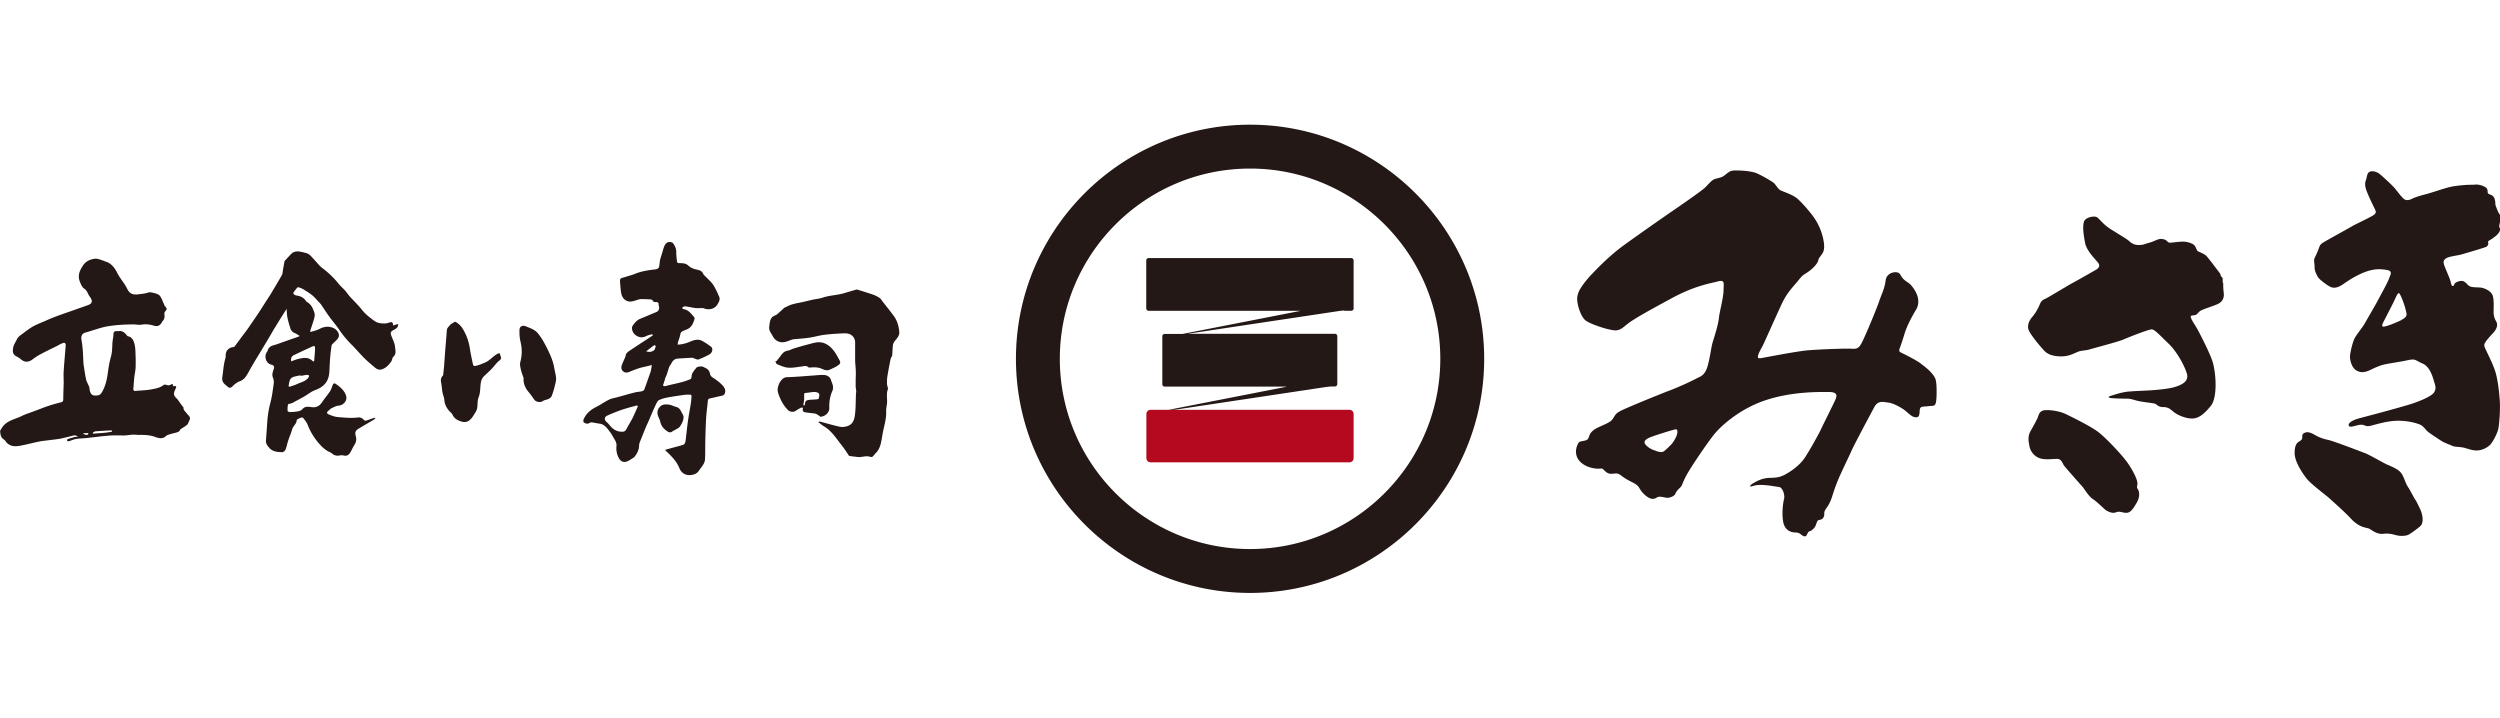
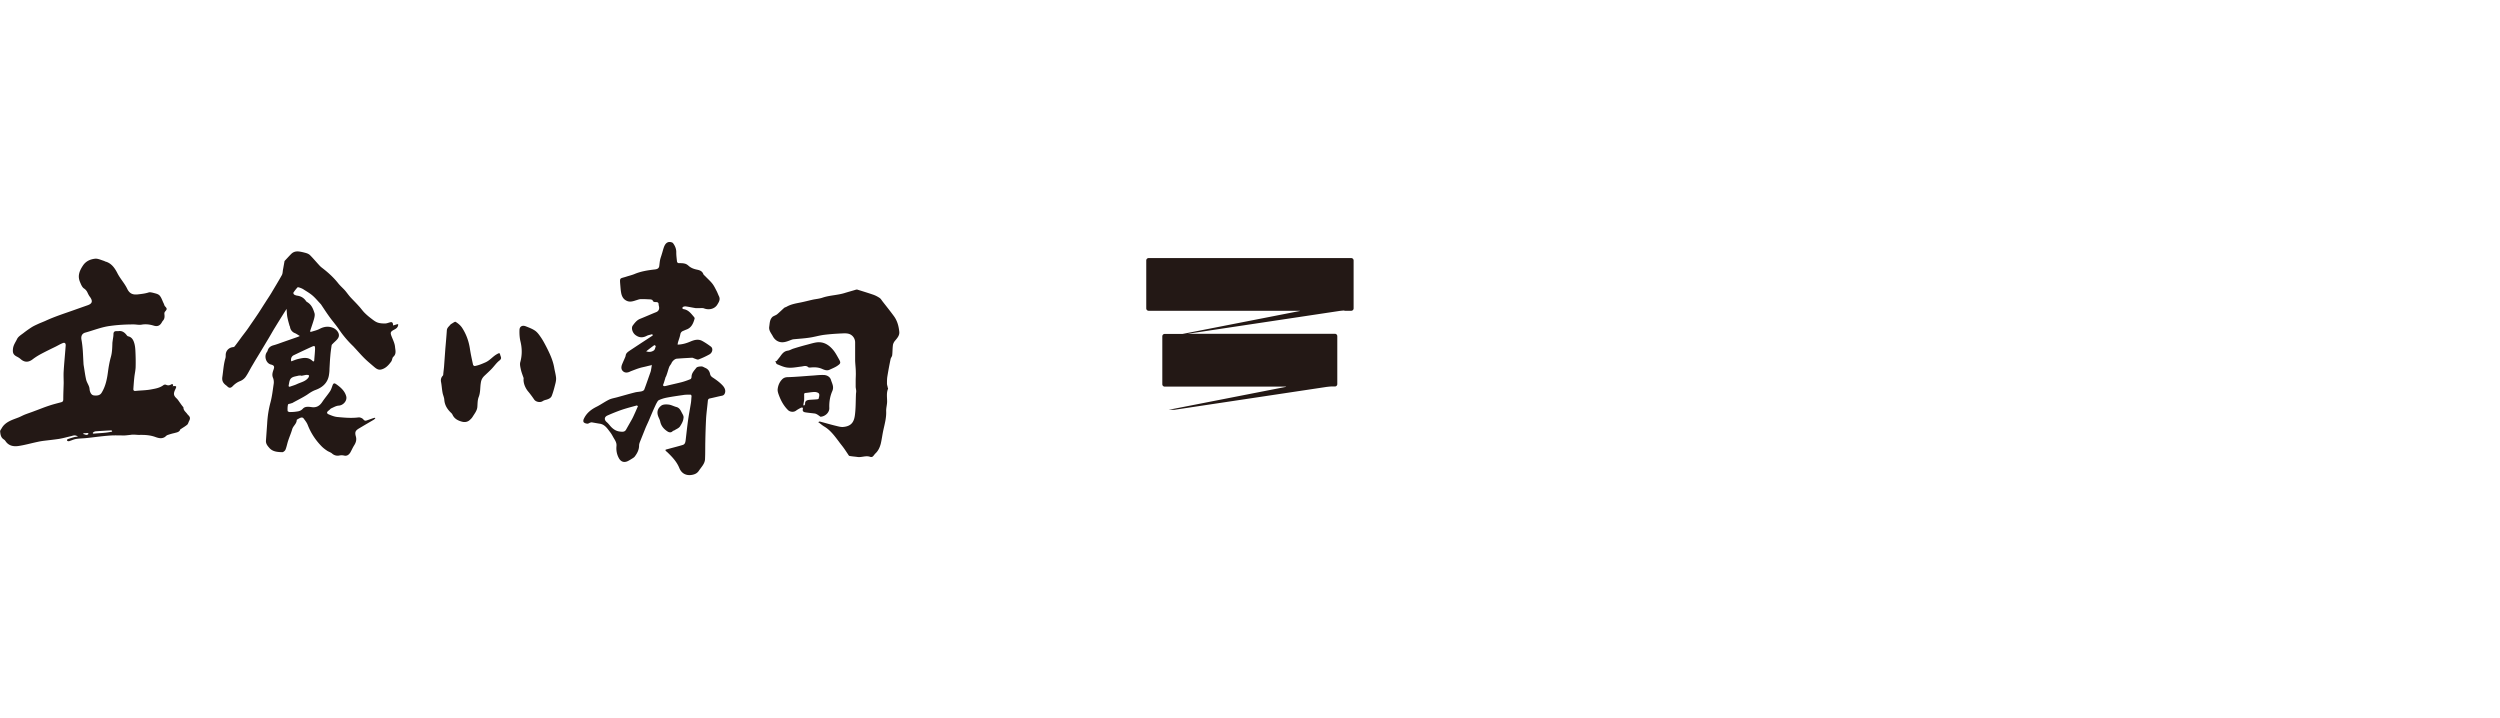
<svg xmlns="http://www.w3.org/2000/svg" viewBox="0 -9.32 186.87 53.64">
  <g fill="#231815">
-     <path d="M143.59 17.86c-.52-.36-1.34-.75-1.52-.84-.18-.09-.08-.27-.06-.33.02-.06.15-.4.34-1.03.19-.63.57-1.33.87-1.83.3-.5.13-1.01.02-1.24-.11-.23-.35-.61-.58-.76-.23-.15-.45-.3-.62-.63-.17-.33-1.02-.19-1.09.43-.07.62-.33 1.09-.49 1.58-.16.48-.95 2.4-1.27 3.04-.32.64-.51.48-1.08.49-.57 0-2.03.05-2.92.12-.89.07-3.29.55-3.56.59-.27.05-.26-.08-.19-.28.06-.19.23-.47.35-.71.12-.24 1.02-2.28 1.42-3.12.4-.84.88-1.28 1.23-1.72.35-.44.34-.35.76-.65.42-.3.69-.66.72-.86.04-.2.19-.26.35-.58.17-.32.04-.94-.08-1.35a4.37 4.37 0 0 0-.62-1.27c-.31-.44-.97-1.19-1.28-1.43-.31-.24-.89-.44-1.15-.55s-.4-.46-.57-.59c-.18-.13-.73-.47-1.24-.7-.51-.22-1.52-.23-1.79-.21-.27.02-.47.24-.68.39-.2.15-.45.16-.7.25-.24.09-.43.36-.71.63s-1.88 1.37-2.36 1.7c-.48.32-3 2.09-3.68 2.59-.68.49-1.41 1.13-2.21 1.96-.81.82-1.07 1.31-1.07 1.31s-.23.33-.24.76c0 .43.25 1.27.59 1.58.34.31 1.97.84 2.38.77.41-.07.58-.36 1.12-.71.54-.35 1.26-.76 3-1.7s2.85-1.09 3.41-1.24c.56-.15.45.12.44.68s-.3 1.58-.35 2.09c-.06.5-.3 1.25-.44 1.7-.14.44-.18 1.04-.39 1.82-.21.78-.59.82-.88.98-.29.16-1.23.6-1.97.88s-3.14 1.26-3.64 1.51-.44.43-.68.7-.99.47-1.36.75c-.37.28-.31.53-.44.68-.14.15-.54.12-.65.23-.11.11-.44.76-.02 1.33.43.57 1.28.67 1.56.64.28-.03.2.02.47.24.27.22.46.13.75.12.29 0 .37.19.81.44.44.26.75.33.93.64.18.31.39.53.64.69.25.16.47.17.67.03s.5 0 .78.02c.28 0 .57-.17.61-.3.04-.13.17-.29.35-.46.19-.18.12-.24.45-.87s1.59-2.48 2.09-3.1c.49-.62 1.93-1.94 3.9-2.58 1.97-.64 3.91-.6 4.68-.6s.57.38.47.62c-.1.24-.95 1.93-1.08 2.22-.14.3-.92 1.71-1.26 2.18-.34.46-.84.83-1.27 1.08-.43.25-.66.31-1.3.32-.64.02-1.09.34-1.21.4-.12.06-.49.36.05.19.54-.17 1.57.06 1.87.09s.45.64.39.87c-.06.23-.19.97-.08 1.68.1.7.6.84.88.85.28 0 .37.08.51.19.14.1.29.17.38 0 .09-.16.09-.24.22-.28.13-.04.3-.18.39-.32.09-.14.14-.4.21-.47.07-.07.28-.06.37-.16a.5.5 0 0 0 .12-.38c0-.15.05-.25.19-.44s.27-.45.36-.71c.09-.26.19-.64.44-1.25.24-.61.8-1.73 1.02-2.23.22-.5 1.44-2.78 1.73-3.32.3-.54.69-.37 1.04-.34.35.03 1.03.39 1.34.66.32.27.49.45.76.44.27 0 .23-.32.26-.56.03-.24.19-.23.32-.24s.44-.04.67-.06c.22-.02.23-.31.25-.51.02-.2.05-1.11-.06-1.46-.11-.35-.56-.79-1.07-1.15Zm-18.58 5.95s-.54.58-.71.64-.45-.03-.54-.08c0 0-.46-.1-.76-.46s.41-.56.56-.62c.15-.06 1.21-.4 1.42-.45s.37-.15.4.06c.03.21-.13.58-.38.91Zm41.13-12.01c0-.13.03-.39-.08-.43-.11-.04-.01-.13-.17-.32-.15-.19-.85-1.14-.99-1.26-.14-.13-.51-.28-.61-.33-.1-.06-.14-.32-.28-.46s-.54-.26-.83-.26-.75.07-.96.08c-.21.01-.22-.19-.47-.25-.25-.06-.36-.03-.58.06s-.31.14-.58.21-.38.17-.79.15c-.42-.01-.61-.28-.79-.4-.18-.13-.68-.43-1.24-.78-.56-.35-.85-.79-1.04-.9-.19-.11-.88 0-.97.38-.1.38-.01 1.01.1 1.56.11.54.64 1.08.93 1.42.29.33 0 .51-.18.61-.18.1-1.29.74-1.65.93s-1.86 1.11-2.09 1.21-.31.19-.42.46c-.11.26-.28.57-.51.85-.24.28-.4.59-.33.93s.92 1.35 1.2 1.64.65.4 1.21.42c.56.01.92-.18 1.24-.32s.56-.1.89-.19c.33-.1 2.24-.6 2.57-.75.33-.15 1.86-.75 2.1-.76.24-.01.65.47 1.28 1.07.63.6 1.2 1.68 1.36 2.22.17.54-.28.81-.75.97-.47.17-1.24.24-1.72.28-.49.04-1.32.06-1.9.11-.58.06-1.17.28-1.32.32-.15.04-.26.14.07.17s.96.04 1.2.04.5.11.82.18c.32.07 1 .14 1.2.19.19.06.24.26.65.26s.57.21.79.38c.22.17.72.43 1.25.47.53.04.93-.25 1.49-.92.56-.67.38-2.59.15-3.31-.22-.72-1.1-2.39-1.21-2.57-.11-.18-.44-.68-.43-.81.01-.13.25-.07.39-.14s.19-.21.36-.31c.17-.1.75-.28 1.22-.47.47-.19.54-.57.5-.86-.04-.29-.04-.63-.04-.75Zm-6.38 14.95c-.01-.24-.31-.89-.76-1.52-.46-.63-1.58-1.81-2.15-2.25s-2.06-1.17-2.46-1.36c-.4-.19-1.06-.31-1.53-.28-.47.03-.49.47-.58.64s-.24.47-.5.92c-.26.44-.11.97-.11.97.08.75.63 1.06.99 1.11.36.06.72.01 1.08 0 .36-.01.42.33.54.5.13.17 1.24 1.43 1.38 1.58s.44.71.81.95c.36.24.85.76.96.82.11.06.44.26.72.15s.4 0 .71.03.49-.13.83-.71c.35-.58.17-.99.08-1.1-.08-.11.01-.22 0-.46Zm20.78 1.3c-.19-.34-.42-.78-.58-1.02-.16-.24-.28-.76-.51-1.03-.22-.27-.78-.49-1.01-.59-.24-.1-1.34-.74-1.66-.86-.32-.12-2.4-.92-2.76-.99s-.68-.19-.99-.37c-.31-.18-.51-.23-.66-.19-.15.04-.3.1-.28.33.01.23-.13.28-.13.28-.15.13-.44.15-.44.94s.88 1.88.88 1.88c.31.42 1.51 1.3 1.71 1.49.2.19 1.07.94 1.65 1.56.58.62 1.08.63 1.29.7.2.07.58.47 1.12.4.54-.07.89.13 1.19.15s.57 0 .77-.14c.2-.13.39-.26.75-.55.36-.29.16-.97.08-1.17-.08-.19-.22-.48-.4-.82Zm6.28-21.37c-.1-.16-.21-.45-.27-.62-.06-.17.01-.27-.1-.56-.12-.29-.37-.26-.46-.35-.1-.08.04-.31-.2-.47s-.62-.23-.78-.2c-.17.02-.4 0-.77.03s-.82.07-1.24.18-1.42.45-1.68.51-.76.21-.99.32c-.22.12-.44.16-.6.06-.17-.1-.56-.62-.7-.8-.14-.18-.87-.86-1.15-1.09-.28-.23-.65-.25-.79-.15s-.15.27-.21.5c-.06.23-.08.16-.09.42 0 .26.14.59.3.95.16.36.44.93.44.93.07.18.1.23-.06.38s-1.37.7-1.69.89c-.32.19-1.89 1.05-2.11 1.19-.22.14-.25.19-.33.41s-.22.55-.32.74c-.1.19 0 .44-.01.71-.01.27.18.62.27.76s.63.57.91.7c.27.13.51.05.75-.07.24-.12.68-.52 1.56-.92.89-.4 1.42-.35 1.91-.27s.25.39.15.68-.75 1.45-.84 1.63c-.09.18-.83 1.46-1.01 1.77-.19.3-.59.79-.72 1.05s-.32 1.03-.33 1.3c-.02.26.1.87.49 1.09.38.22.73.08.95-.01.21-.1.55-.27.92-.39s1.31-.23 1.93-.37c.63-.13.53-.02 1.14.25.61.26.8 1.2.88 1.43.07.23.15.45-.04.74-.19.28-1.13.69-2.04.95-.91.27-2.63.73-3.48.95-.84.22-.95.52-.8.62.15.09.52-.1.85-.12.33-.02.32.19.81.06s1.23-.35 1.94-.36c.71 0 1.2.12 1.58.25.38.13.46.38.69.57.23.19.7.48.95.65.24.17.69.32.88.41.19.08.38.06.72.11.35.05.58.2 1.01.23.43.03.84-.18 1.08-.41.24-.24.57-.92.63-1.23.06-.31.14-1.27.11-1.96-.04-.7-.14-1.56-.3-2.15-.15-.59-.69-1.63-.8-1.88-.12-.25-.05-.35.03-.48s.27-.35.6-.71c.32-.36.29-.64.21-.79s-.21-.36-.21-.73.05-1.05-.11-1.33-.57-.46-.83-.5c-.26-.03-.65 0-.84-.1-.19-.1-.23-.25-.44-.36-.21-.11-.53.03-.63.1-.1.07-.1.25-.2.24-.1 0-.11-.14-.18-.39s-.4-.96-.47-1.2-.04-.35.15-.48.77-.2 1.03-.26 1.79-.52 1.95-.59.19-.25.17-.31c-.02-.06-.05-.07.06-.16.12-.09.09-.03.43-.29.34-.26.45-.51.37-.66-.08-.16 0-.27.04-.55.05-.27.09-.26 0-.42Zm-7.33 7.93c-.55.26-.98.42-1.22.47-.24.05-.27-.03-.09-.38 0 0 .56-1.08.74-1.45.18-.37.31-.74.42-.64s.39.84.47 1.19c.08.35.22.54-.33.8ZM93.44 0c-9.65 0-17.5 7.85-17.5 17.5S83.79 35 93.44 35s17.5-7.85 17.5-17.5S103.09 0 93.44 0Zm0 31.72c-7.84 0-14.22-6.38-14.22-14.22S85.6 3.28 93.44 3.28s14.22 6.38 14.22 14.22-6.38 14.22-14.22 14.22Z" />
    <path d="M100.5 13.91h.5c.1 0 .18-.08.18-.18v-3.58c0-.1-.08-.18-.18-.18H85.86c-.1 0-.18.08-.18.18v3.58c0 .1.08.18.18.18h11.23c.1 0 .1.02 0 .03l-8.69 1.7h-1.34c-.1 0-.18.08-.18.18v3.58c0 .1.08.18.18.18h9c.1 0 .1.02 0 .03l-8.69 1.7h.43l11.37-1.71c.1-.01.25-.03.35-.03h.26c.1 0 .18-.08.18-.18v-3.58c0-.1-.08-.18-.18-.18H88.77l11.37-1.71c.1-.01.25-.03.35-.03Zm-87.59 5.64s.21-.04.25.02c.04.05-.06.21-.1.31-.1.25-.07.38.13.57.11.1.19.24.28.36.07.1.14.2.22.29 0 0 .02.01.02.03 0 .24.18.34.29.5.03.04.06.07.09.1.13.13.14.24.05.41-.05.09-.07.21-.14.28-.14.12-.3.21-.45.31-.02.02-.07.02-.07.05-.08.21-.27.22-.44.27-.18.04-.35.09-.52.15-.09.03-.15.13-.24.17-.23.12-.46.05-.68-.03-.39-.14-.79-.16-1.2-.15-.13 0-.27-.02-.4-.02-.09 0-.17 0-.26.02-.16.01-.31.04-.47.04-.36 0-.73-.02-1.09.01-.56.04-1.11.12-1.67.18-.27.03-.54.03-.81.07-.16.02-.32.1-.48.15-.03.01-.07.03-.1.02-.04 0-.1-.02-.11-.06-.01-.04.03-.09.06-.1.15-.05.31-.1.46-.14.07-.02.14-.03.24-.04h.06s-.04-.03-.06-.04c-.17-.1-.31-.04-.45 0-.31.07-.61.16-.93.21-.4.06-.8.1-1.2.15-.13.02-.25.04-.38.07-.48.1-.96.24-1.45.31-.36.05-.72-.02-.95-.37a.456.456 0 0 0-.12-.12c-.23-.14-.26-.38-.28-.61 0-.07.07-.15.11-.22.13-.24.33-.4.55-.52.24-.13.5-.21.75-.31.14-.06.27-.13.41-.19.25-.1.51-.18.76-.28.36-.13.72-.28 1.09-.4.29-.1.59-.17.88-.25.14-.03.17-.1.17-.24 0-.4.02-.79.03-1.19 0-.3-.02-.6 0-.9.03-.51.08-1.02.12-1.53l.03-.38c.01-.17-.07-.25-.23-.18-.18.07-.34.17-.52.26-.35.17-.7.34-1.04.52-.23.12-.46.26-.67.42-.32.25-.62.25-.92-.02-.08-.07-.18-.13-.28-.18-.27-.14-.31-.3-.28-.58.03-.29.2-.5.31-.74.09-.18.31-.31.48-.44.19-.15.39-.29.59-.42.17-.11.36-.19.55-.28.16-.07.32-.13.48-.2.75-.35 1.54-.59 2.31-.87.28-.1.57-.2.85-.3.36-.12.41-.31.19-.62-.08-.1-.14-.22-.19-.33a.72.72 0 0 0-.28-.32c-.13-.1-.21-.3-.28-.47-.2-.47-.03-.86.24-1.26.22-.31.54-.44.87-.48.22-.03.47.1.71.17.02 0 .03.03.04.03.47.11.73.48.93.87.21.42.54.76.74 1.18.19.39.45.46.84.41.26-.03.51-.06.76-.14.09-.03.21 0 .31.02.17.05.38.08.5.2.15.16.21.39.31.59.04.07.05.16.1.22.17.18.17.22 0 .41-.04.05-.05.13-.04.19.02.18.02.34-.11.48-.03.03-.05.07-.07.1-.14.27-.33.36-.62.27-.3-.09-.6-.13-.92-.07-.19.03-.39-.02-.58-.02-.58 0-1.16.03-1.74.11-.65.08-1.25.33-1.87.5-.26.07-.34.28-.29.54.05.27.08.55.1.83.02.3.03.61.05.92 0 .06.01.13.02.19.06.35.1.7.18 1.04.04.18.16.35.22.53.04.1.03.22.06.32.05.16.13.32.33.33.21.02.43 0 .55-.21.29-.47.4-1.01.47-1.55.05-.37.11-.73.21-1.09.1-.34.11-.68.12-1.03 0-.09.02-.18.03-.27.02-.14.05-.28.05-.41 0-.18.06-.25.24-.25h.14c.27-.04.45.1.6.29.03.04.07.09.12.1.28.06.39.28.46.52.05.17.07.36.08.54.02.39.03.79.02 1.18 0 .28-.07.55-.1.83-.03.28-.05.56-.07.85-.01.13.05.18.18.16.38-.04.77-.04 1.14-.11.32-.06.66-.11.94-.33.04-.03.13-.04.18-.02.14.07.26.05.38-.02.04-.02.08-.05.12-.01.04.03.04.08.01.13 0 .02-.04.05-.02.09Zm-4.53 3.39s0-.04-.01-.06a.108.108 0 0 0-.07-.03c-.38.02-.76.04-1.14.07-.08 0-.19.07-.22.11-.01.01 0 .04.02.06h.08c.44-.04.85-.04 1.35-.15Zm-1.78.18v-.07c-.05 0-.13 0-.19.01-.06 0-.12 0-.18.01v.06s.04 0 .06.01c.09.03.18.08.27.02.01-.01.04-.02.04-.04Zm15.82-7.32c-.14-.08-.26-.17-.38-.22a.572.572 0 0 1-.36-.45c0-.04-.03-.07-.04-.11-.06-.21-.12-.42-.16-.63-.04-.21-.04-.42-.06-.62-.29.46-.58.92-.86 1.38-.2.32-.38.66-.58.98-.28.47-.56.94-.85 1.41-.11.18-.21.36-.32.54-.15.26-.28.53-.45.77-.1.14-.26.26-.42.32-.23.09-.41.23-.57.4-.13.12-.24.13-.37 0-.03-.02-.05-.05-.08-.07-.22-.16-.35-.33-.3-.65.07-.47.09-.94.23-1.4.02-.07.02-.15.02-.23 0-.31.22-.55.53-.59.05 0 .11-.02.14-.06.17-.22.33-.44.49-.66.13-.18.27-.35.4-.53.12-.16.23-.33.34-.49.19-.27.38-.55.56-.82.17-.26.33-.52.5-.78.15-.24.31-.47.46-.72.26-.44.53-.88.78-1.33.06-.11.06-.26.08-.39.04-.2.07-.4.11-.6 0-.02 0-.05.02-.07.16-.17.31-.34.47-.5.27-.28.57-.22.92-.14.19.05.36.08.5.21.23.23.44.48.66.72.07.08.14.15.23.22.46.35.88.73 1.24 1.19.14.17.31.32.46.48.15.17.27.35.42.52.21.23.44.45.65.69.15.16.27.34.42.49.14.14.3.28.46.4.16.12.31.25.49.32s.38.08.58.08c.13 0 .26-.06.39-.09.13-.04.21.03.21.2v.04s.04-.01.06-.02c.09-.02.14-.04.23-.07.02 0 .07-.02.09 0 .01 0 0 .04 0 .07-.03.19-.18.27-.31.34-.26.14-.29.21-.18.49.1.26.24.53.26.8.02.23.12.51-.13.73-.09.08-.08.26-.16.36-.19.26-.41.51-.75.59-.26.06-.43-.12-.61-.27-.22-.19-.44-.37-.65-.58-.23-.23-.45-.48-.67-.72-.07-.07-.13-.15-.21-.22-.39-.38-.74-.8-1.04-1.25-.22-.32-.48-.61-.7-.92-.21-.29-.41-.6-.61-.9-.02-.03-.05-.05-.07-.08-.19-.2-.36-.41-.57-.59-.21-.18-.46-.32-.69-.47-.08-.05-.18-.09-.27-.12-.05-.02-.14-.04-.16-.02-.11.12-.22.26-.31.4-.02.02.03.12.06.14.07.04.15.07.23.08.28.04.5.17.66.41.03.05.11.08.17.13.26.19.37.48.46.77.04.13 0 .3-.04.45-.09.31-.2.61-.3.93.06 0 .1.02.13 0 .2-.06.41-.11.6-.21.32-.17.65-.21.98-.08.29.11.58.46.4.76-.09.16-.26.28-.39.42-.04.04-.09.08-.1.13-.04.27-.08.55-.1.82-.03.31-.04.62-.06.93 0 .13-.01.27-.03.4-.07.62-.46.99-1.02 1.19-.24.09-.43.22-.63.36-.36.23-.74.41-1.11.62-.02.01-.05 0-.07.02-.08.03-.23.04-.24.09-.04.16-.04.32-.03.48 0 .03.1.08.16.08.18 0 .36-.01.54-.04.17-.02.31-.07.44-.21.16-.18.42-.15.64-.12.37.06.62-.09.82-.4.18-.27.39-.51.57-.78.08-.12.13-.28.18-.42.06-.17.12-.22.27-.12.33.23.65.5.76.91.09.33-.22.68-.56.7-.19.01-.37.12-.55.2-.07.03-.11.1-.18.15-.19.14-.19.24.02.32.19.08.4.16.6.18.53.05 1.06.1 1.6.03.11-.01.28.06.35.15.09.11.17.11.27.07.15-.05.29-.1.43-.15.05-.02.14-.04.16-.04.02 0 .03.02.03.04s-.08.08-.12.11c-.36.21-.72.42-1.07.63-.29.17-.35.28-.26.61.07.25.01.45-.12.66-.11.17-.19.36-.29.54-.11.17-.25.29-.48.23a.826.826 0 0 0-.35 0 .62.62 0 0 1-.55-.16c-.11-.09-.27-.13-.39-.22-.15-.1-.3-.22-.42-.35a4.68 4.68 0 0 1-1-1.56c-.07-.18-.2-.34-.32-.5-.03-.04-.11-.06-.16-.05-.09.02-.17.07-.26.12-.03.02-.08.04-.08.06 0 .29-.27.44-.34.7-.08.28-.2.55-.29.82-.08.23-.12.48-.21.7-.03.08-.16.19-.24.19-.34-.01-.7-.03-.95-.3-.14-.16-.29-.32-.27-.57l.09-1.27c.03-.54.11-1.07.25-1.59.12-.45.17-.92.24-1.39.02-.14 0-.31-.05-.43-.1-.23-.03-.43.04-.63.08-.22.04-.31-.19-.37-.36-.08-.54-.59-.32-.92.02-.03.05-.07.06-.1.06-.24.22-.36.44-.42.26-.07.51-.17.77-.26.34-.12.69-.24 1.03-.36.05-.02.11-.04.2-.09Zm-.65 1.89c.17-.06.33-.13.49-.17.38-.09.76-.18 1.09.13.09.09.14.04.14-.06.02-.27.05-.54.06-.81 0-.26-.02-.28-.27-.17-.44.2-.88.41-1.32.62-.17.08-.24.26-.19.46Zm.74 1.08s0-.02-.01-.02c-.09 0-.18 0-.27.03-.21.05-.46.07-.56.31-.05.12-.06.25-.09.38-.02.11.03.14.13.1.17-.06.35-.11.51-.19.29-.13.62-.19.83-.47.03-.04.06-.14.05-.16-.01-.03-.12-.05-.17-.05-.14.01-.24.05-.42.07Zm26.2-.8c-.15.04-.26.06-.37.09-.19.05-.38.08-.56.14-.2.06-.39.14-.58.21-.06.02-.11.05-.16.07-.17.07-.35.07-.48-.06-.14-.13-.13-.31-.07-.48.08-.2.17-.39.25-.58.03-.08.03-.18.08-.25.06-.09.16-.16.25-.22.1-.07.2-.13.3-.2.11-.07.21-.14.32-.21.33-.22.66-.43.99-.65.04-.03.11-.06.11-.08 0 0-.01-.04-.02-.05 0-.01-.01-.04-.02-.04s-.04.01-.07.02c-.11.03-.23.05-.33.1-.3.16-.57.15-.84-.05-.23-.16-.35-.53-.21-.72.15-.2.3-.4.55-.5.4-.16.8-.34 1.2-.5.17-.07.25-.22.21-.41-.01-.06-.03-.12-.03-.17 0-.13-.07-.17-.19-.17-.11 0-.21 0-.26-.13-.01-.04-.1-.06-.15-.07-.25-.01-.5-.03-.74-.02-.12 0-.24.06-.36.09-.21.07-.43.14-.65.05-.28-.11-.4-.34-.45-.61-.04-.21-.05-.43-.07-.64-.04-.51-.02-.42.42-.56.21-.07.43-.12.63-.2.49-.21 1.01-.29 1.54-.35.18-.02.31-.08.33-.27.02-.15.03-.29.06-.44.03-.15.09-.29.13-.44.06-.18.1-.37.17-.55.07-.17.17-.32.36-.35.1-.01.26.02.31.09.15.2.25.43.24.71 0 .21.03.42.05.63.01.09.06.16.18.15.14 0 .28 0 .42.04.09.02.18.08.25.14.19.18.42.26.67.31.19.04.37.11.45.32.02.06.09.11.14.16.18.19.39.37.55.58.13.17.22.37.32.56.06.12.1.24.16.36.12.24 0 .43-.11.61-.19.34-.63.45-1.01.3-.08-.03-.18-.02-.27-.02-.12 0-.24.01-.36 0-.26-.04-.51-.1-.76-.13-.07 0-.19.03-.21.08-.05.11.07.13.14.14.34.08.52.35.73.59.02.03.04.08.03.11-.1.36-.24.69-.63.82-.08.03-.16.07-.24.1-.11.05-.18.13-.2.27-.04.2-.11.38-.17.57-.01.05-.02.1-.03.18.33-.01.62-.09.91-.21.3-.13.62-.24.94-.06.22.12.44.27.64.42.18.14.12.45-.11.58a6.1 6.1 0 0 1-.82.38c-.08.03-.2-.04-.3-.07-.06-.02-.12-.06-.18-.06-.38.02-.75.04-1.13.07-.16.01-.35.19-.41.34-.04.09-.12.17-.16.26-.07.17-.11.35-.17.52-.02.06-.04.11-.06.17-.02.05-.06.1-.07.16-.05.17-.1.35-.17.52.02.1.1.09.21.07.39-.1.78-.18 1.17-.28.23-.06.45-.14.67-.23.04-.02.08-.1.08-.16 0-.3.21-.49.36-.69.07-.08.25-.1.39-.1.09 0 .18.07.28.11.21.09.32.25.36.47.03.12.1.19.21.26.26.17.52.36.73.59.12.13.24.33.17.55-.04.12-.11.19-.23.21-.3.06-.6.14-.89.2-.11.02-.15.08-.16.18-.04.43-.1.86-.13 1.29-.03.59-.05 1.18-.06 1.77-.01.42 0 .84-.02 1.26 0 .38-.28.63-.47.92-.11.16-.26.24-.43.28-.45.11-.84-.05-1.02-.49-.19-.47-.52-.82-.87-1.16-.05-.05-.18-.14-.17-.19 0-.04.14-.06.2-.08.36-.1.73-.19 1.09-.3.17-.05.2-.2.22-.35.06-.5.11-.99.18-1.49.06-.42.14-.84.21-1.27.03-.17.03-.34.05-.51 0-.1-.03-.15-.13-.14-.17 0-.34 0-.51.03-.42.06-.84.12-1.25.2-.19.04-.38.1-.55.18-.07.03-.12.13-.16.2-.07.12-.12.25-.18.37-.14.31-.27.62-.4.93-.1.23-.21.45-.3.68l-.36.9c-.04.1-.08.21-.08.31 0 .32-.14.58-.32.82-.04.06-.11.1-.17.14-.13.08-.25.16-.38.22-.28.12-.51.02-.65-.25-.15-.28-.2-.58-.17-.89.02-.22-.07-.37-.17-.54-.1-.16-.18-.34-.3-.49-.21-.27-.4-.59-.79-.64-.2-.03-.4-.07-.59-.1-.04 0-.09.01-.13.03-.07.02-.13.08-.2.07-.1-.01-.21-.04-.27-.11-.04-.04-.03-.17 0-.23.2-.45.56-.73.99-.94.31-.16.6-.37.91-.52.19-.09.41-.12.62-.18.44-.12.88-.25 1.32-.36.16-.04.33-.04.49-.08.08-.02.18-.07.2-.14.16-.42.3-.84.45-1.26.03-.08.05-.16.06-.24.02-.11.04-.23.06-.37Zm-1.04 3.06-.01-.01s-.02-.01-.03-.02c0 0-.01-.01-.02-.01h-.02c-.36.1-.72.19-1.08.31-.38.13-.75.28-1.11.44-.24.11-.25.33-.04.5.07.06.13.13.19.2.19.24.42.44.73.49.27.04.42.04.52-.14.14-.25.29-.51.43-.76.09-.16.16-.33.24-.5l.21-.48v-.02Zm.64-4.08h.02c.23.07.41.02.55-.08.08-.06.1-.21.14-.32 0 0-.04-.04-.07-.06-.02 0-.02-.01-.04-.01-.01 0-.02.02-.03.02-.18.13-.35.26-.55.42 0 0-.02.01-.02.02Zm12.86 5.28.06-.03c.05-.02.07-.01.09 0 .38.1.75.21 1.12.3.21.05.43.12.63.09.54-.06.76-.34.83-.86.07-.52.06-1.04.08-1.56 0-.08.02-.16.02-.24 0-.11-.03-.21-.04-.32v-.47c0-.22.02-.43.01-.65 0-.28-.04-.56-.05-.85v-1.36c0-.26-.14-.48-.34-.59-.15-.09-.37-.1-.56-.09-.48.02-.95.05-1.43.11-.37.05-.73.16-1.09.21-.39.06-.78.08-1.17.12-.07 0-.13.03-.2.05-.35.14-.7.28-1.06.06a.871.871 0 0 1-.3-.33c-.12-.23-.32-.43-.27-.73.04-.26.03-.54.26-.74.02-.02.06-.03.09-.05.08-.04.16-.07.23-.12.19-.16.36-.33.54-.49.05-.04.13-.05.19-.09.32-.18.68-.24 1.03-.31.3-.06.6-.14.91-.21.24-.05.5-.07.73-.15.53-.18 1.1-.18 1.63-.34.29-.09.59-.17.88-.26.03 0 .07-.02.1 0 .39.12.78.24 1.16.37.18.06.35.15.5.25.09.06.15.17.22.26.28.36.57.72.84 1.09.26.35.37.76.41 1.18.03.27-.15.47-.31.66a.73.73 0 0 0-.16.3c-.04.26-.03.53-.06.79-.01.1-.1.19-.12.29-.09.43-.17.86-.24 1.29-.03.18-.03.36-.03.54 0 .09.03.17.05.26 0 .05.04.1.03.13-.13.31-.07.63-.07.95 0 .24-.08.49-.07.73.02.47-.1.91-.2 1.36-.08.35-.12.7-.2 1.05-.07.28-.19.55-.41.75-.07.07-.12.16-.19.22-.04.04-.13.05-.19.03-.32-.12-.63.05-.94.01-.2-.03-.41-.04-.61-.08-.04 0-.08-.07-.11-.12-.11-.16-.21-.32-.32-.47-.12-.17-.26-.33-.38-.5-.32-.42-.63-.85-1.1-1.12-.13-.08-.24-.18-.39-.29-.02-.01-.05-.03-.05-.04ZM37.3 17.07c.08.02.09.16.12.23.05.13.06.21-.09.33-.22.17-.38.41-.57.61-.17.18-.36.35-.54.52-.16.15-.25.31-.28.54-.06.35-.02.71-.16 1.06-.09.23-.08.5-.1.75-.03.28-.21.49-.35.72a.91.91 0 0 1-.18.21c-.17.18-.39.22-.62.16-.29-.08-.56-.21-.7-.51a.45.45 0 0 0-.1-.14c-.29-.27-.49-.58-.52-.99-.01-.18-.1-.35-.13-.53-.05-.26-.06-.52-.11-.78-.04-.2 0-.35.13-.49.04-.04.03-.12.04-.19.02-.2.05-.4.06-.6l.09-1.24c.04-.45.08-.9.11-1.35.01-.21.18-.31.29-.46 0 0 .02-.01.03-.02.12-.06.28-.2.34-.16.18.11.36.26.48.44.3.46.49.97.58 1.53.06.41.15.82.24 1.23 0 .04.09.11.13.1.28-.05.54-.16.81-.28.33-.15.54-.44.85-.61.04-.02.11-.07.14-.06Zm1.84 1.87c-.07-.2-.15-.4-.2-.61-.04-.19-.1-.41-.05-.58.14-.51.14-1.01.02-1.52-.07-.28-.09-.58-.08-.87 0-.28.21-.39.47-.29.25.1.5.19.71.34.18.13.32.34.45.53.14.21.26.44.38.67.25.49.48.98.58 1.52.04.25.11.49.14.74.02.14 0 .28-.03.42-.08.32-.16.65-.28.96-.06.18-.24.26-.42.31-.09.02-.18.05-.26.1-.18.13-.5.07-.63-.1-.15-.22-.31-.44-.48-.64-.2-.25-.36-.62-.32-.96Z" />
    <path d="M61.33 21.83s-.05-.03-.07-.05c-.06-.04-.12-.09-.18-.12a.51.51 0 0 0-.17-.07c-.24-.03-.48-.05-.72-.09-.12-.02-.22-.08-.18-.24.03-.12-.05-.14-.14-.1a2.5 2.5 0 0 0-.39.23c-.18.12-.45.08-.59-.07-.3-.3-.5-.66-.65-1.05-.06-.16-.13-.34-.11-.51.03-.26.13-.51.32-.71.14-.15.29-.18.49-.18.62-.02 1.23-.08 1.85-.12.26-.02.51-.05.77-.04.24 0 .48.13.55.36.08.27.25.52.1.85-.17.39-.24.82-.22 1.26.01.3-.25.58-.57.64-.03 0-.06.02-.09.01Zm-1.29-.85h.04c.01 0 .03.01.04 0 .01 0 .02-.03.03-.04.02-.02.03-.04.03-.06-.02-.22.12-.29.3-.31.19-.02.37-.02.56-.04.05 0 .15-.02.15-.05.03-.12.08-.27.03-.37-.04-.08-.21-.13-.32-.13-.22 0-.44.05-.66.07-.13 0-.14.07-.13.18v.31c-.01.13-.04.26-.06.39 0 .01-.01.03 0 .04Zm-2.01-3.3.03-.03.24-.3c.15-.21.29-.42.59-.46.15-.02.29-.12.44-.16.35-.11.7-.21 1.05-.3.23-.06.45-.13.68-.16.51-.06.9.19 1.21.56.17.2.3.45.43.68.16.28.15.34-.12.52-.18.12-.39.2-.58.29-.2.09-.4 0-.56-.07-.28-.12-.55-.13-.85-.1-.06 0-.14.01-.17-.02-.17-.16-.35-.07-.54-.05-.33.04-.66.11-.98.08-.28-.02-.55-.15-.82-.26-.05-.02-.08-.11-.11-.19 0-.02-.02-.02-.01-.04 0-.01.02 0 .03 0h.03Zm-6.94 4.21c0 .23-.13.46-.26.66-.08.13-.27.2-.41.29-.04.03-.11.03-.14.07-.12.13-.27.09-.37.03-.28-.18-.49-.41-.56-.75-.02-.1-.07-.2-.11-.29-.18-.39-.1-.68.19-.9.13-.1.36-.1.54-.08.2.02.39.13.58.18.24.06.32.25.42.44.05.1.13.2.13.36Z" />
  </g>
-   <path fill="#b4091e" d="M86.01 21.31c-.18 0-.32.14-.32.32v3.29c0 .18.14.32.32.32h14.85c.18 0 .32-.14.32-.32v-3.29c0-.18-.14-.32-.32-.32H86.01Z" />
</svg>